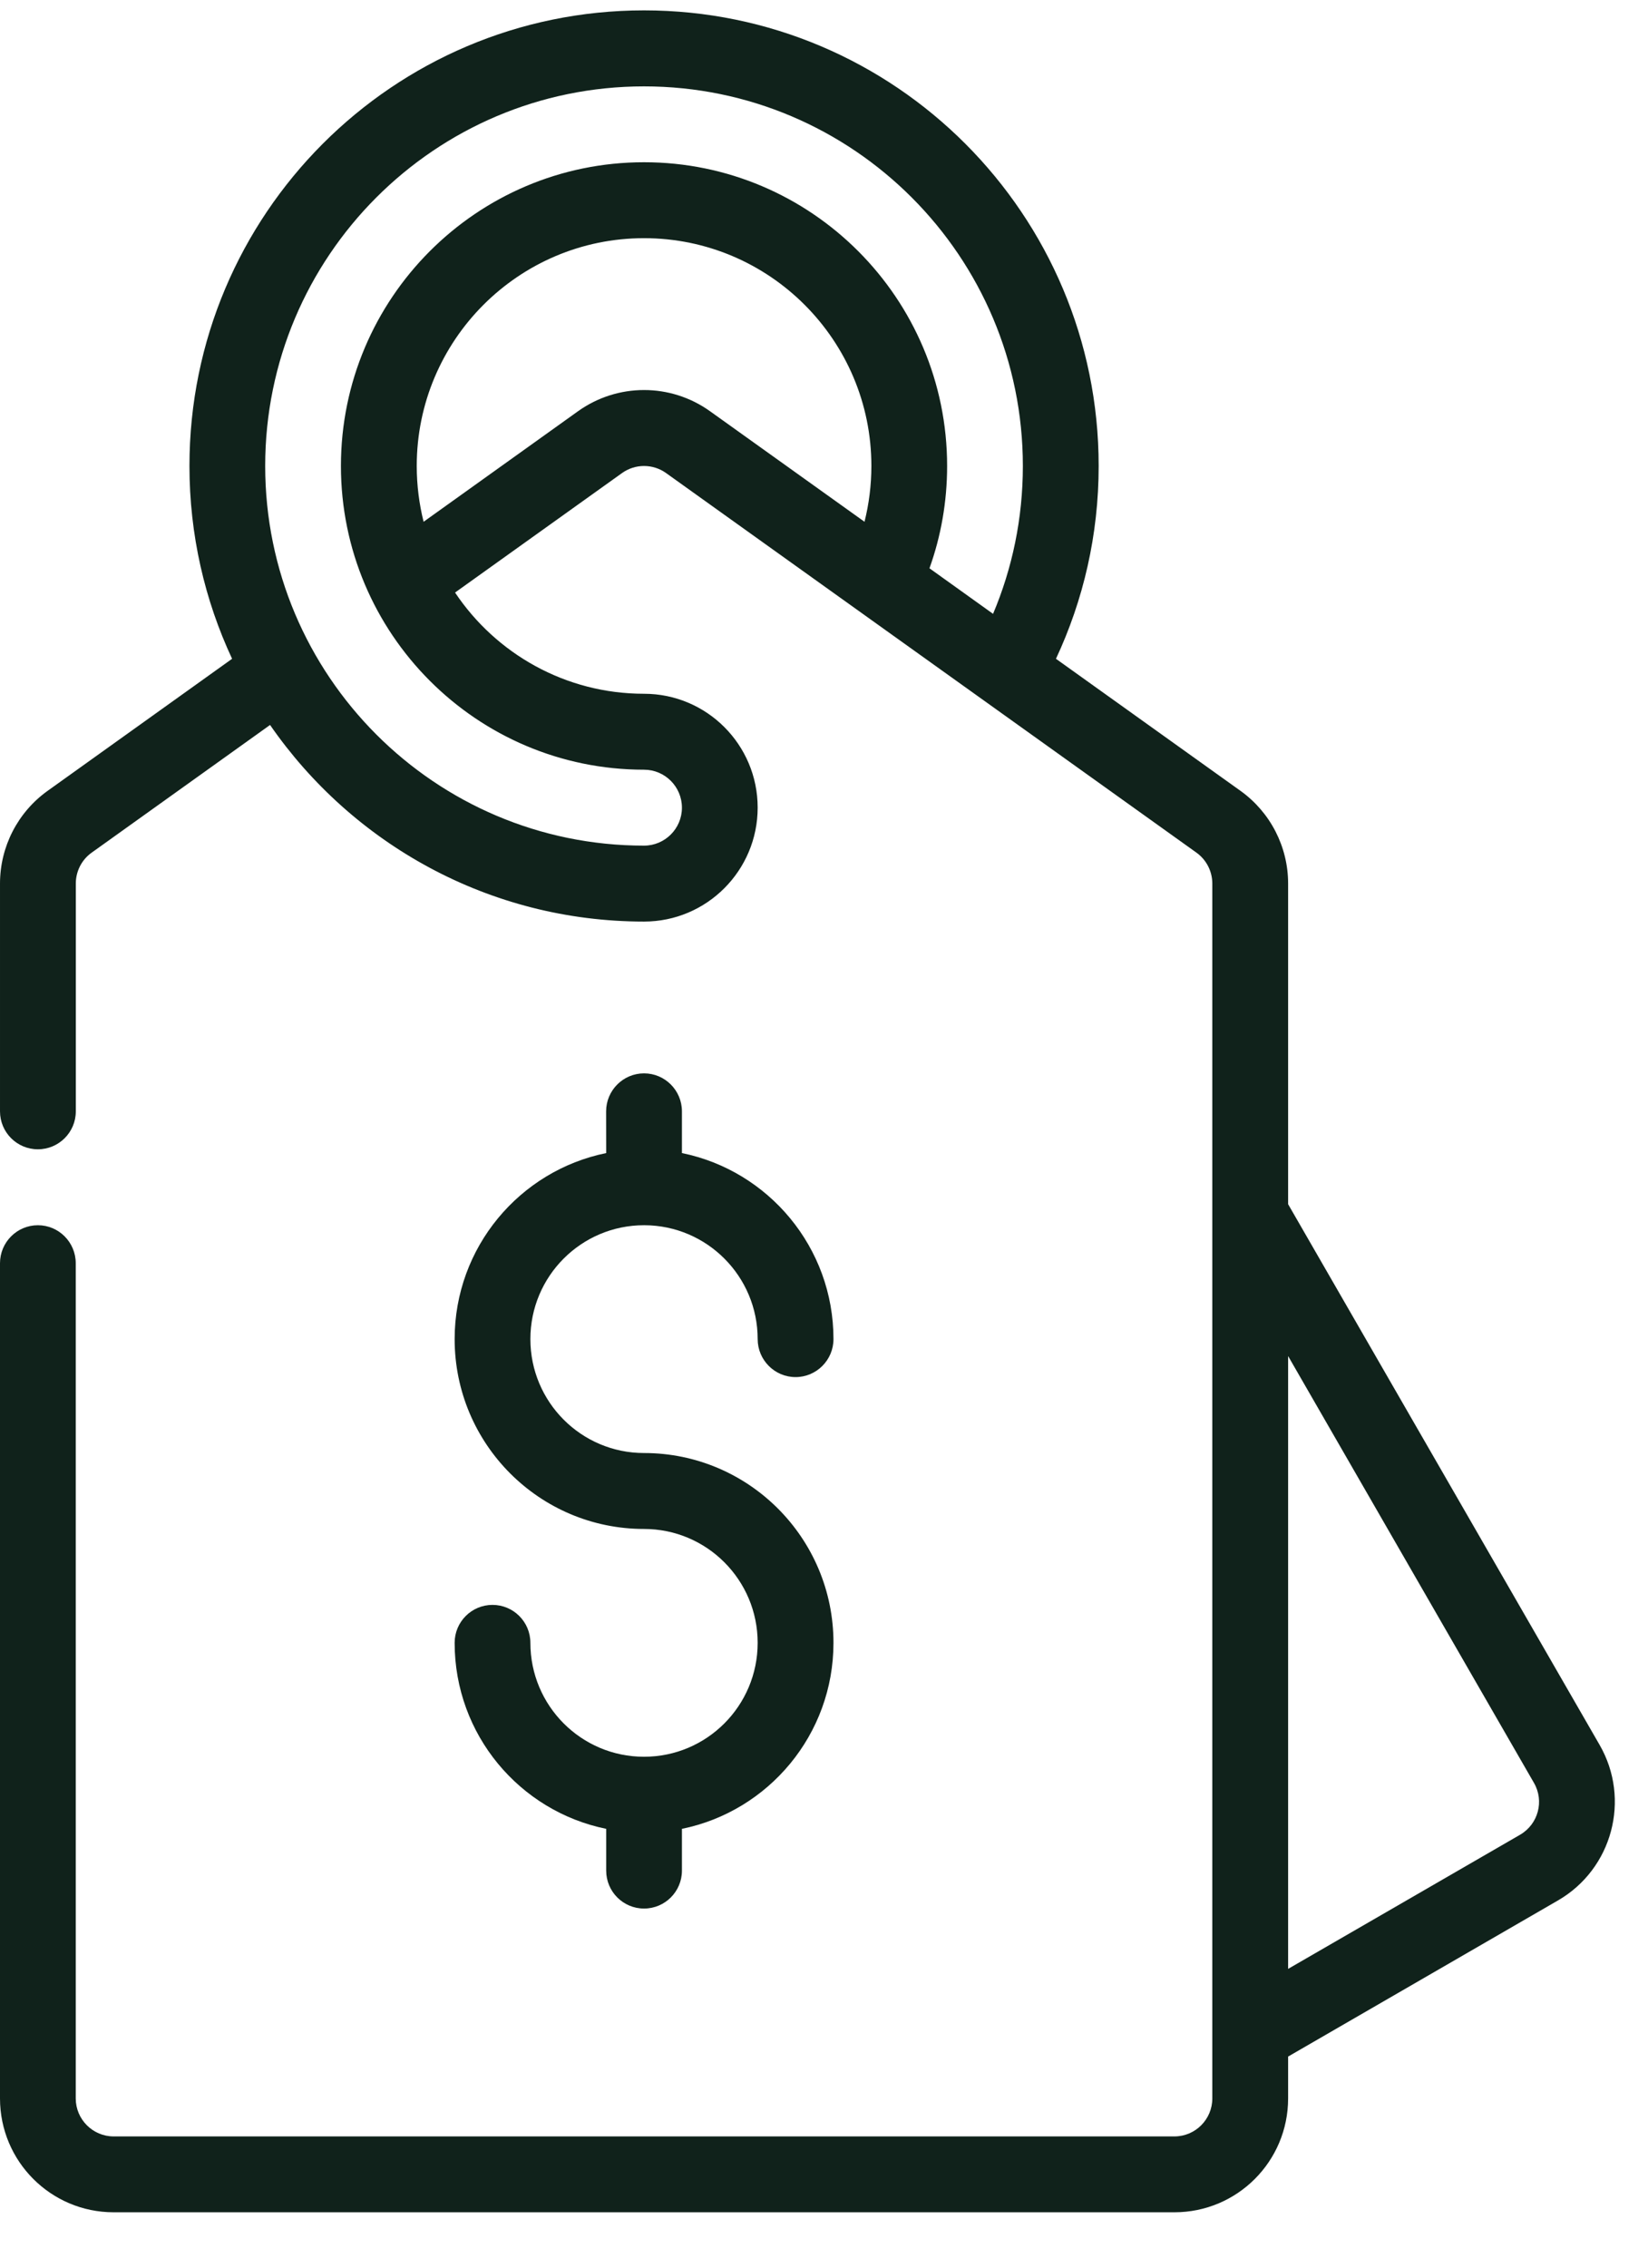
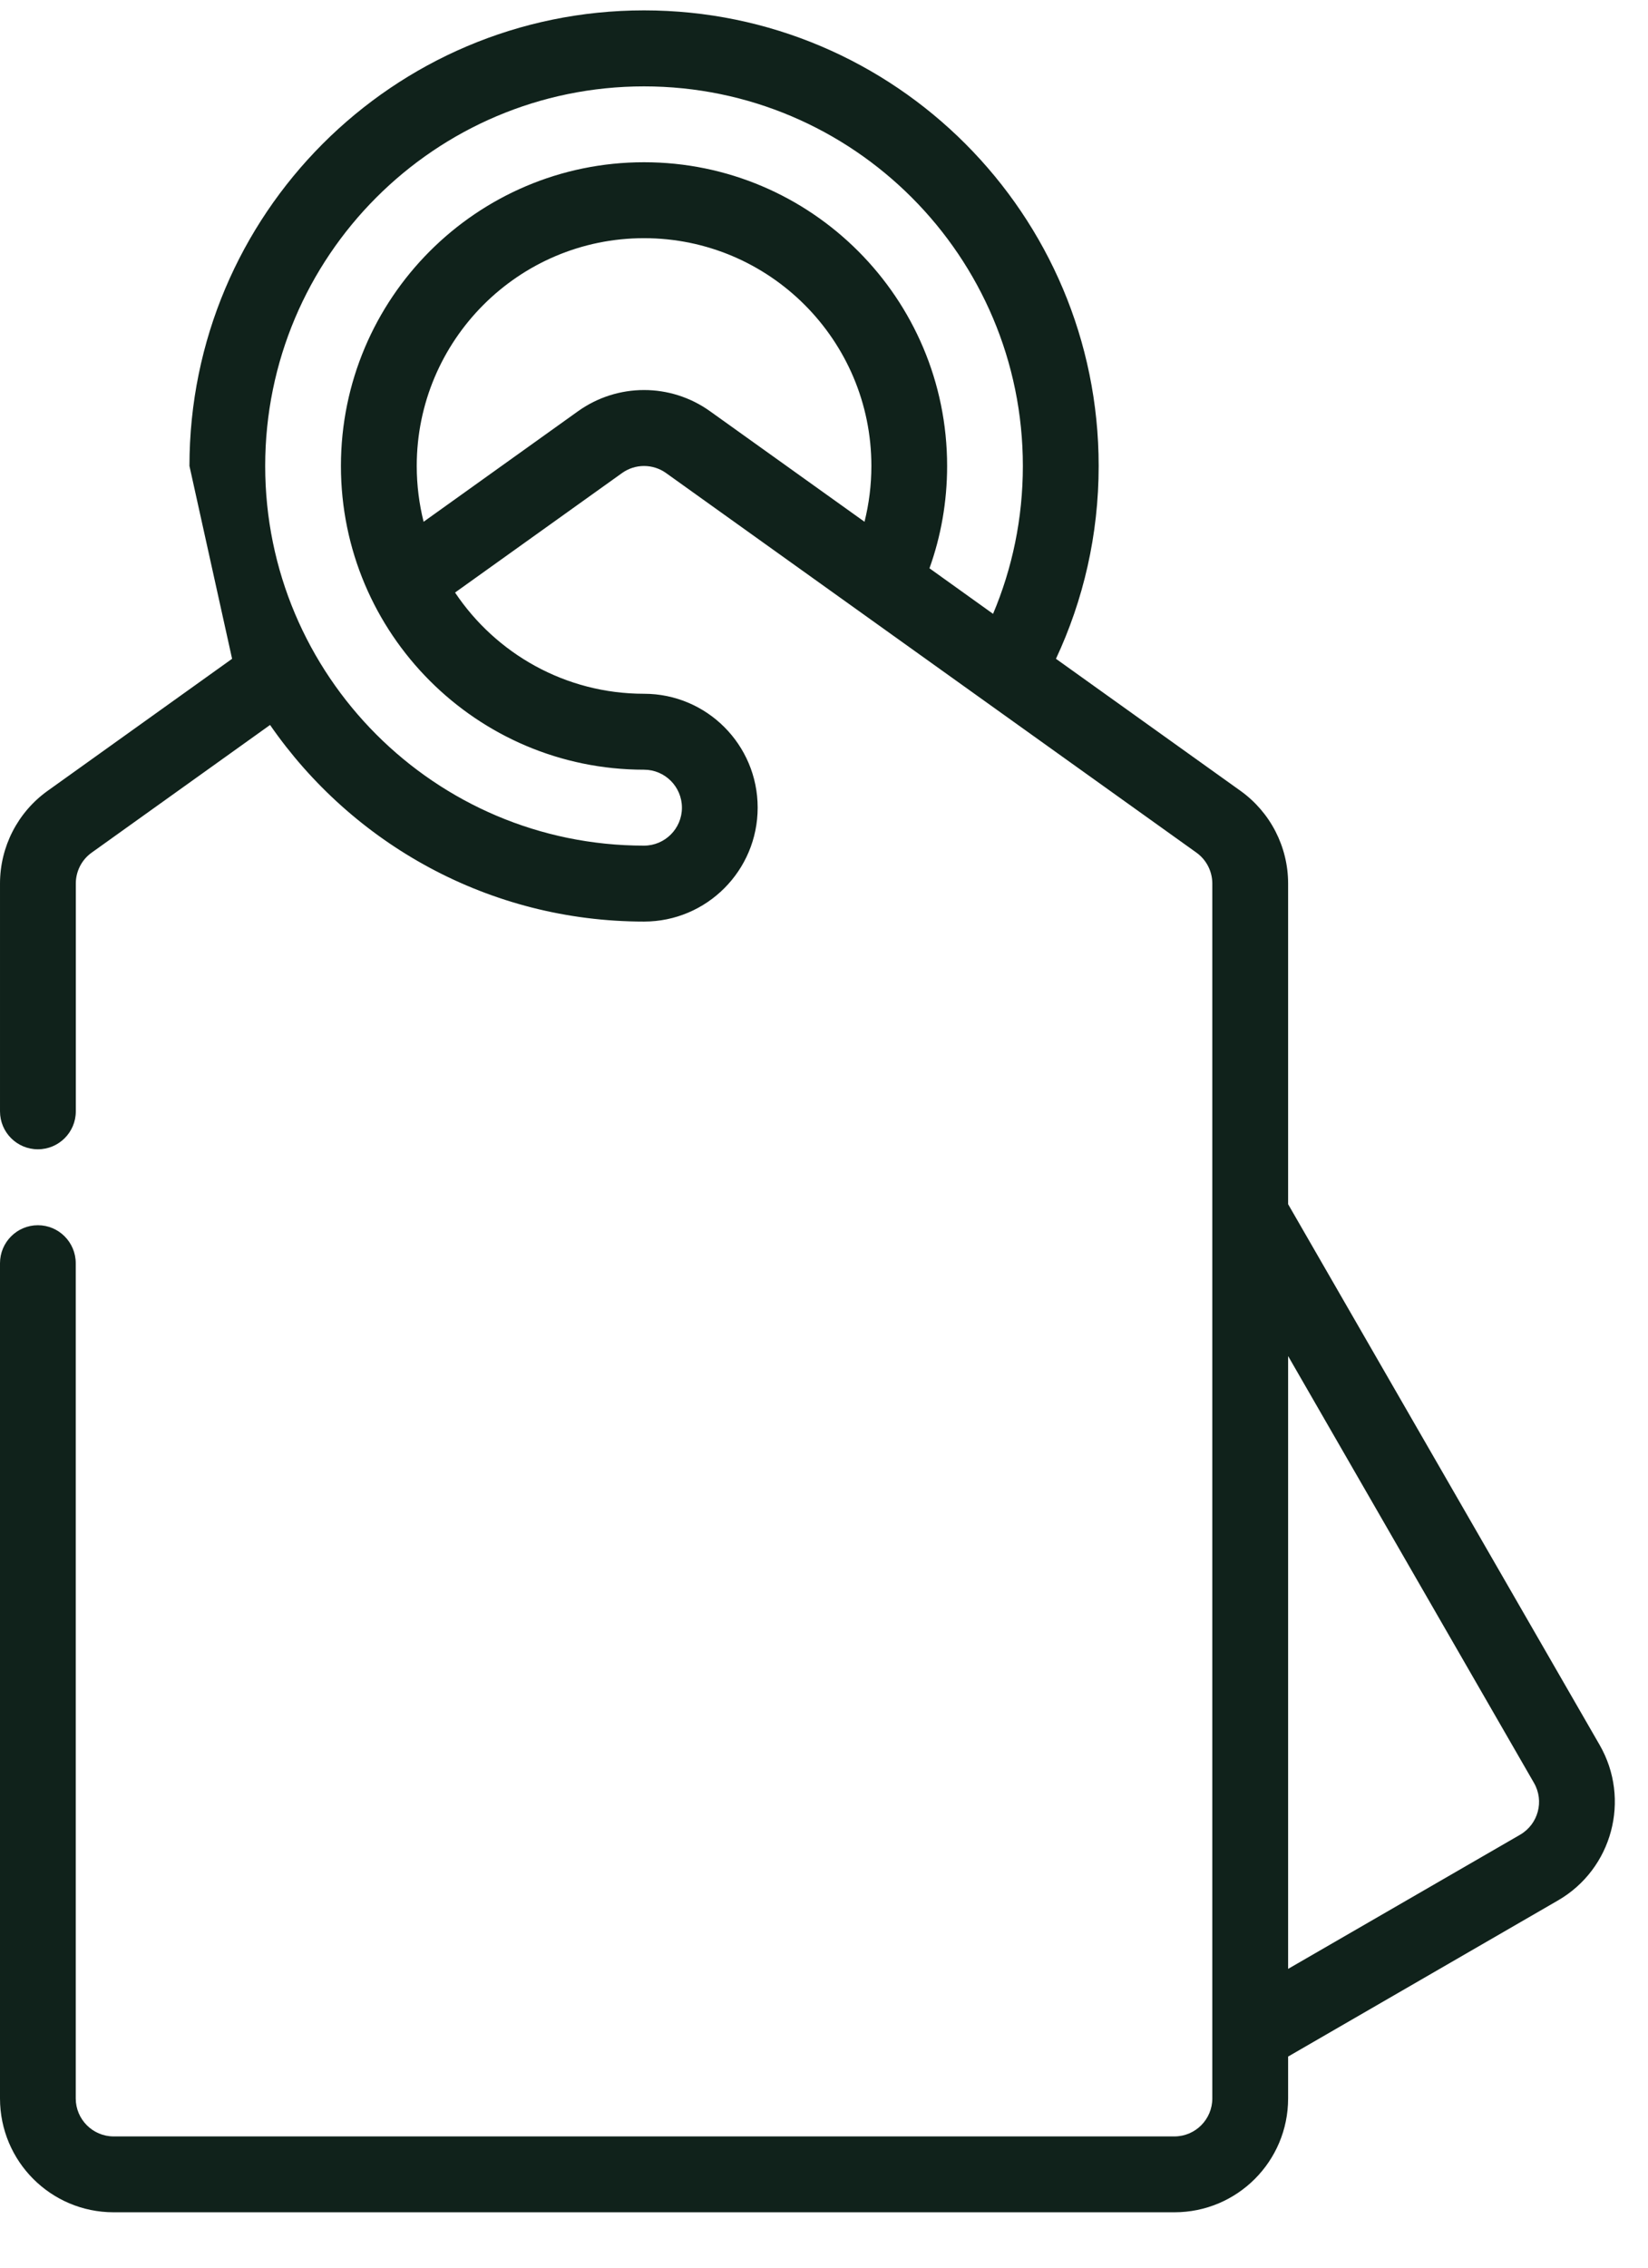
<svg xmlns="http://www.w3.org/2000/svg" width="24" height="33" viewBox="0 0 24 33" fill="none">
-   <path fill-rule="evenodd" clip-rule="evenodd" d="M8.828 16.78C7.568 17.036 6.621 18.151 6.621 19.487C6.621 21.013 7.856 22.25 9.379 22.25C10.293 22.25 11.034 22.992 11.034 23.907C11.034 24.823 10.293 25.565 9.379 25.565C8.465 25.565 7.724 24.823 7.724 23.907C7.724 23.602 7.477 23.355 7.172 23.355C6.868 23.355 6.621 23.602 6.621 23.907C6.621 25.244 7.568 26.358 8.828 26.614V27.222C8.828 27.527 9.075 27.774 9.379 27.774C9.684 27.774 9.931 27.527 9.931 27.222V26.614C11.19 26.358 12.138 25.244 12.138 23.907C12.138 22.382 10.903 21.145 9.379 21.145C8.465 21.145 7.724 20.403 7.724 19.487C7.724 18.572 8.465 17.83 9.379 17.83H9.385C10.296 17.833 11.034 18.574 11.034 19.487C11.034 19.792 11.282 20.04 11.586 20.04C11.89 20.04 12.138 19.792 12.138 19.487C12.138 18.151 11.19 17.036 9.931 16.78V16.173C9.931 15.868 9.684 15.62 9.379 15.62C9.075 15.62 8.827 15.868 8.827 16.173L8.828 16.78Z" fill="#10221B" />
-   <path fill-rule="evenodd" clip-rule="evenodd" d="M3.38 9.587L0.693 11.509C0.258 11.82 6.35004e-05 12.323 6.35004e-05 12.858V16.173C6.35004e-05 16.478 0.247 16.725 0.552 16.725C0.856 16.725 1.104 16.478 1.104 16.173V12.858C1.104 12.68 1.189 12.512 1.335 12.408L3.933 10.55C5.129 12.278 7.123 13.411 9.379 13.411C10.293 13.411 11.034 12.668 11.034 11.753C11.034 10.838 10.293 10.096 9.379 10.096C8.233 10.096 7.221 9.511 6.627 8.623L9.059 6.884C9.25 6.747 9.508 6.747 9.7 6.884L17.424 12.408C17.569 12.512 17.655 12.68 17.655 12.858V30.537C17.655 30.842 17.408 31.09 17.103 31.09H1.655C1.351 31.09 1.103 30.842 1.103 30.537V18.383C1.103 18.078 0.856 17.83 0.552 17.83C0.247 17.83 0 18.078 0 18.383V30.537C0 31.453 0.741 32.194 1.655 32.194H17.103C18.018 32.194 18.759 31.453 18.759 30.537V29.928L22.689 27.656C23.481 27.198 23.752 26.184 23.295 25.392L18.759 17.524V12.858C18.759 12.322 18.5 11.82 18.066 11.509L15.378 9.587C15.777 8.735 16 7.784 16 6.781C16 3.122 13.034 0.151 9.379 0.151C5.725 0.151 2.759 3.122 2.759 6.781C2.759 7.784 2.982 8.735 3.38 9.587L3.38 9.587ZM18.759 28.652V19.734L22.339 25.945C22.492 26.209 22.402 26.546 22.137 26.7L18.759 28.652ZM14.462 8.933L13.536 8.27C13.703 7.805 13.793 7.303 13.793 6.781C13.793 4.342 11.815 2.361 9.379 2.361C6.943 2.361 4.965 4.342 4.965 6.781C4.965 9.221 6.943 11.201 9.379 11.201C9.684 11.201 9.931 11.449 9.931 11.754C9.931 12.058 9.684 12.306 9.379 12.306C6.334 12.306 3.862 9.83 3.862 6.781C3.862 3.732 6.334 1.257 9.379 1.257C12.424 1.257 14.896 3.732 14.896 6.781C14.896 7.544 14.742 8.271 14.462 8.933H14.462ZM12.59 7.593C12.655 7.333 12.69 7.061 12.69 6.781C12.69 4.952 11.206 3.466 9.379 3.466C7.552 3.466 6.069 4.952 6.069 6.781C6.069 7.061 6.104 7.333 6.169 7.593L8.417 5.985C8.993 5.573 9.766 5.573 10.341 5.985L12.59 7.593Z" fill="#10221B" />
+   <path fill-rule="evenodd" clip-rule="evenodd" d="M3.38 9.587L0.693 11.509C0.258 11.82 6.35004e-05 12.323 6.35004e-05 12.858V16.173C6.35004e-05 16.478 0.247 16.725 0.552 16.725C0.856 16.725 1.104 16.478 1.104 16.173V12.858C1.104 12.68 1.189 12.512 1.335 12.408L3.933 10.55C5.129 12.278 7.123 13.411 9.379 13.411C10.293 13.411 11.034 12.668 11.034 11.753C11.034 10.838 10.293 10.096 9.379 10.096C8.233 10.096 7.221 9.511 6.627 8.623L9.059 6.884C9.25 6.747 9.508 6.747 9.7 6.884L17.424 12.408C17.569 12.512 17.655 12.68 17.655 12.858V30.537C17.655 30.842 17.408 31.09 17.103 31.09H1.655C1.351 31.09 1.103 30.842 1.103 30.537V18.383C1.103 18.078 0.856 17.83 0.552 17.83C0.247 17.83 0 18.078 0 18.383V30.537C0 31.453 0.741 32.194 1.655 32.194H17.103C18.018 32.194 18.759 31.453 18.759 30.537V29.928L22.689 27.656C23.481 27.198 23.752 26.184 23.295 25.392L18.759 17.524V12.858C18.759 12.322 18.5 11.82 18.066 11.509L15.378 9.587C15.777 8.735 16 7.784 16 6.781C16 3.122 13.034 0.151 9.379 0.151C5.725 0.151 2.759 3.122 2.759 6.781L3.38 9.587ZM18.759 28.652V19.734L22.339 25.945C22.492 26.209 22.402 26.546 22.137 26.7L18.759 28.652ZM14.462 8.933L13.536 8.27C13.703 7.805 13.793 7.303 13.793 6.781C13.793 4.342 11.815 2.361 9.379 2.361C6.943 2.361 4.965 4.342 4.965 6.781C4.965 9.221 6.943 11.201 9.379 11.201C9.684 11.201 9.931 11.449 9.931 11.754C9.931 12.058 9.684 12.306 9.379 12.306C6.334 12.306 3.862 9.83 3.862 6.781C3.862 3.732 6.334 1.257 9.379 1.257C12.424 1.257 14.896 3.732 14.896 6.781C14.896 7.544 14.742 8.271 14.462 8.933H14.462ZM12.59 7.593C12.655 7.333 12.69 7.061 12.69 6.781C12.69 4.952 11.206 3.466 9.379 3.466C7.552 3.466 6.069 4.952 6.069 6.781C6.069 7.061 6.104 7.333 6.169 7.593L8.417 5.985C8.993 5.573 9.766 5.573 10.341 5.985L12.59 7.593Z" fill="#10221B" />
</svg>